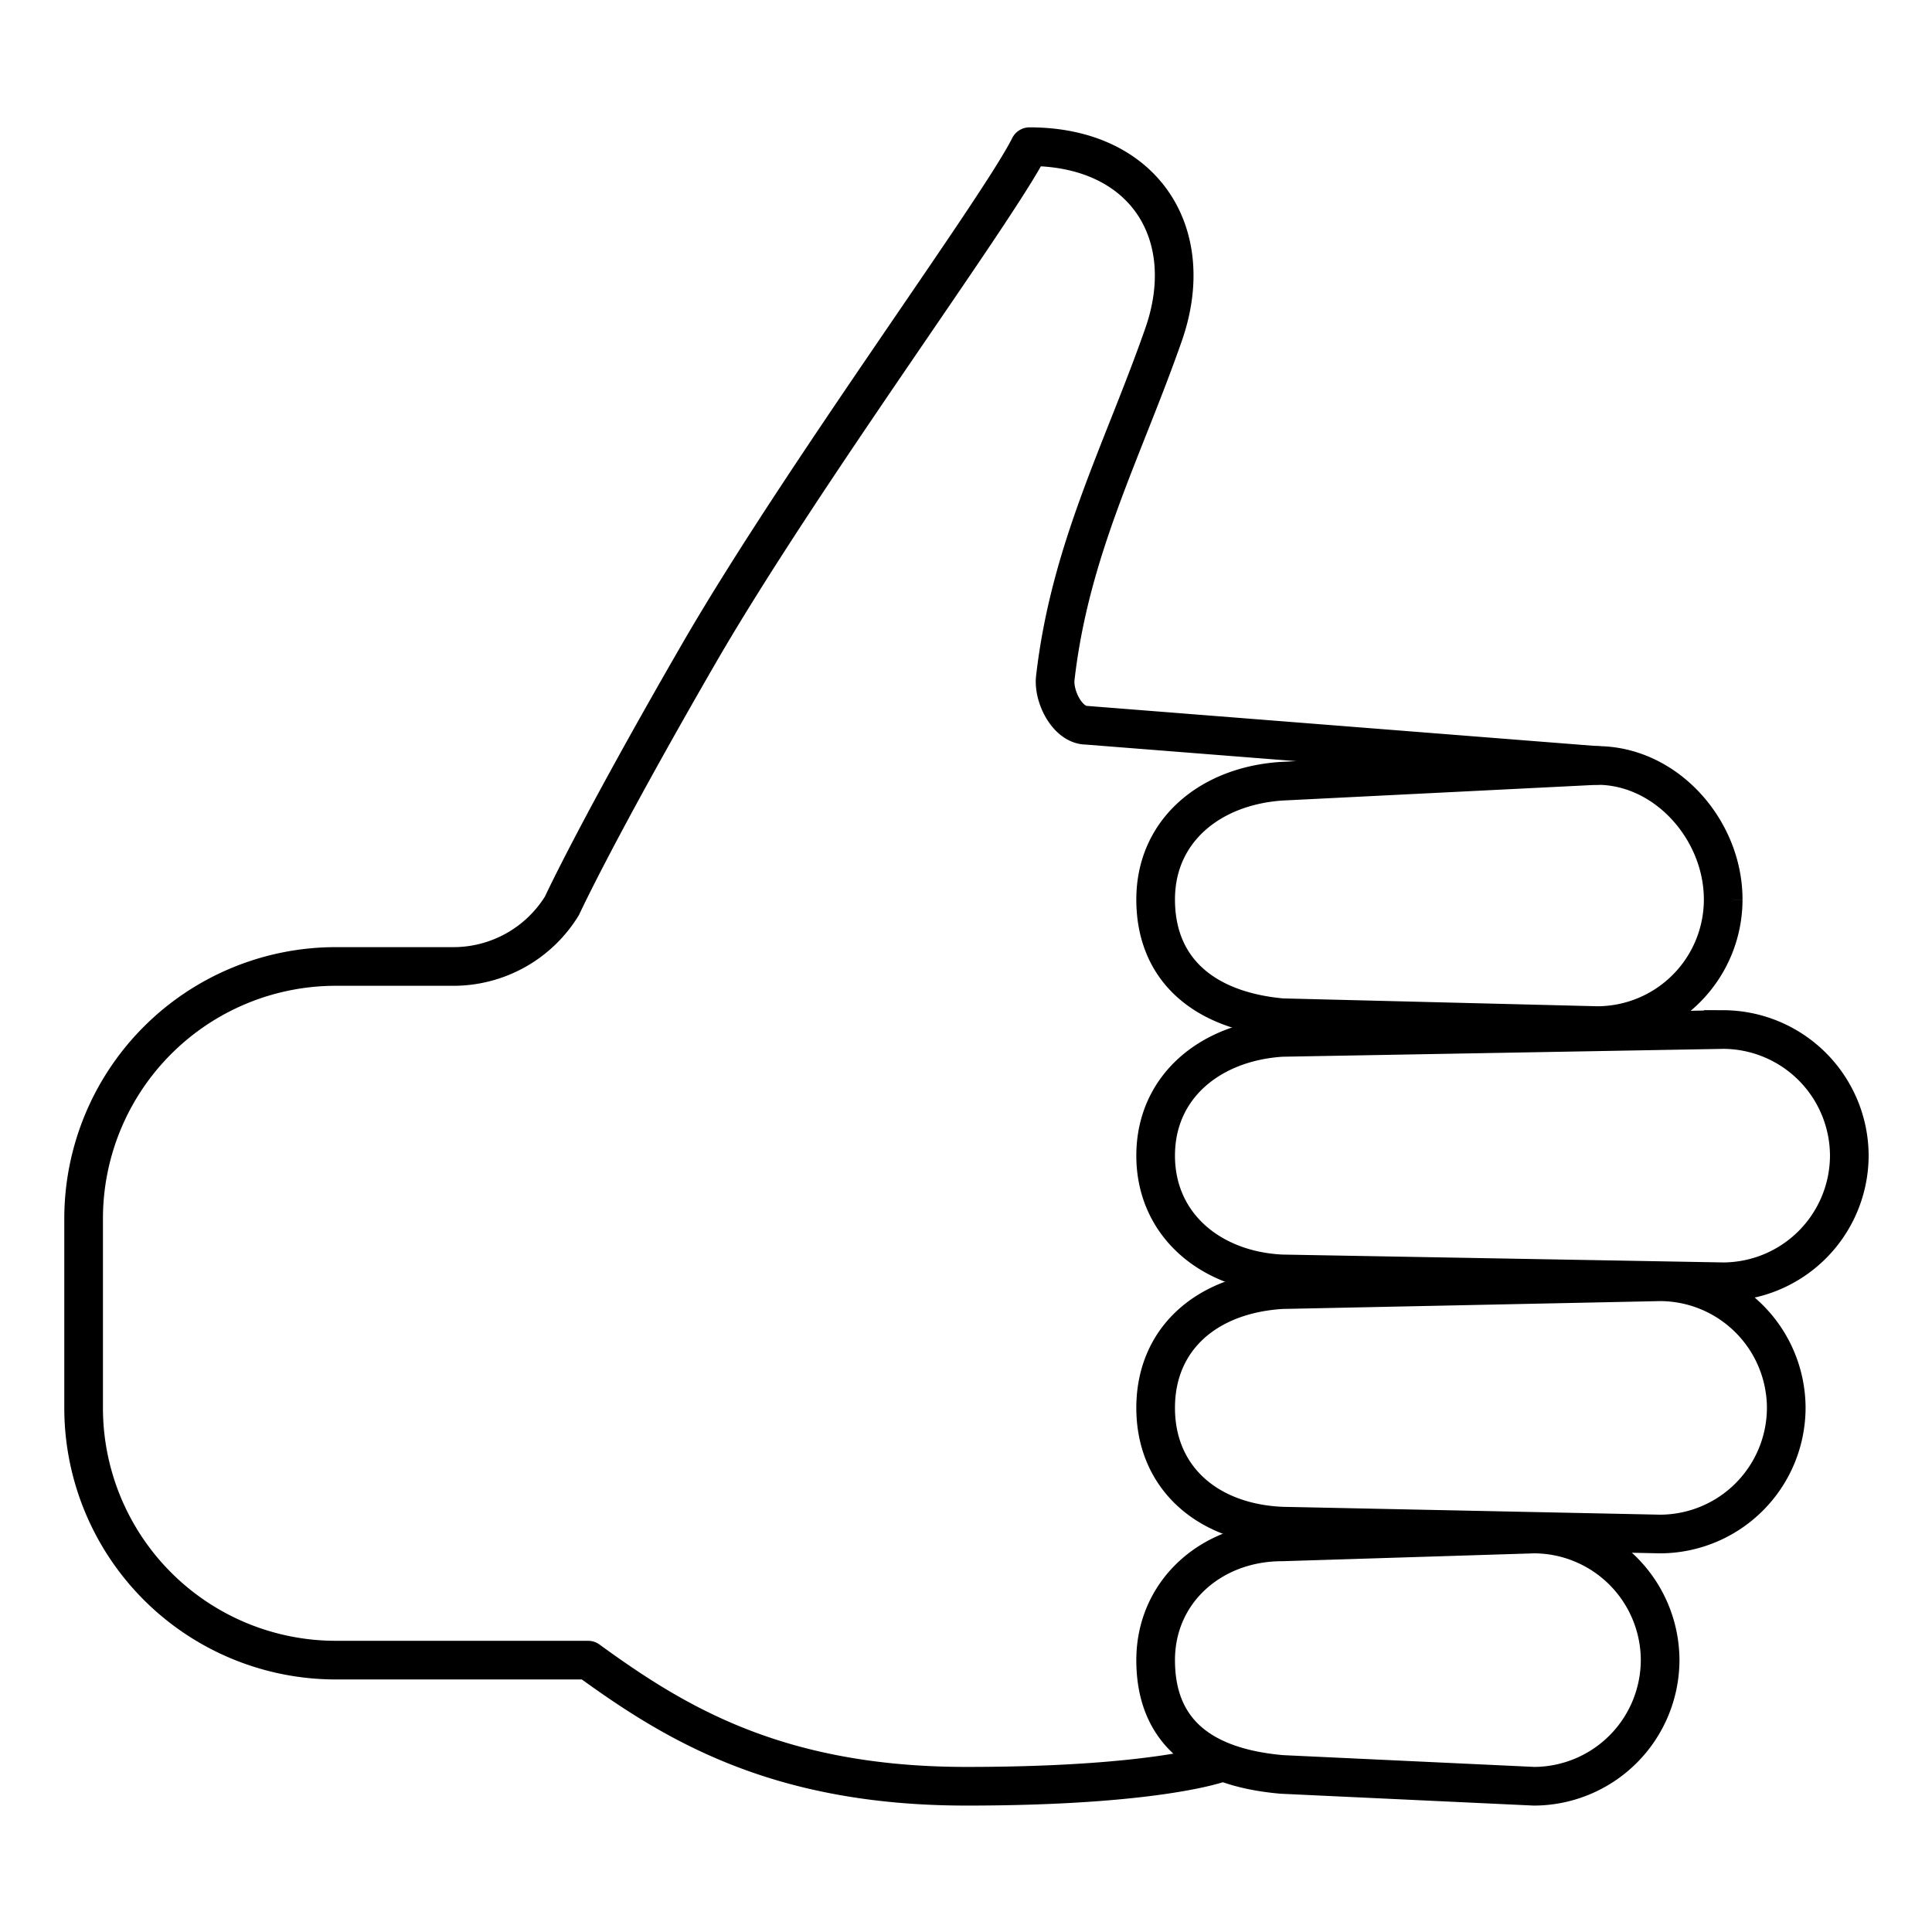
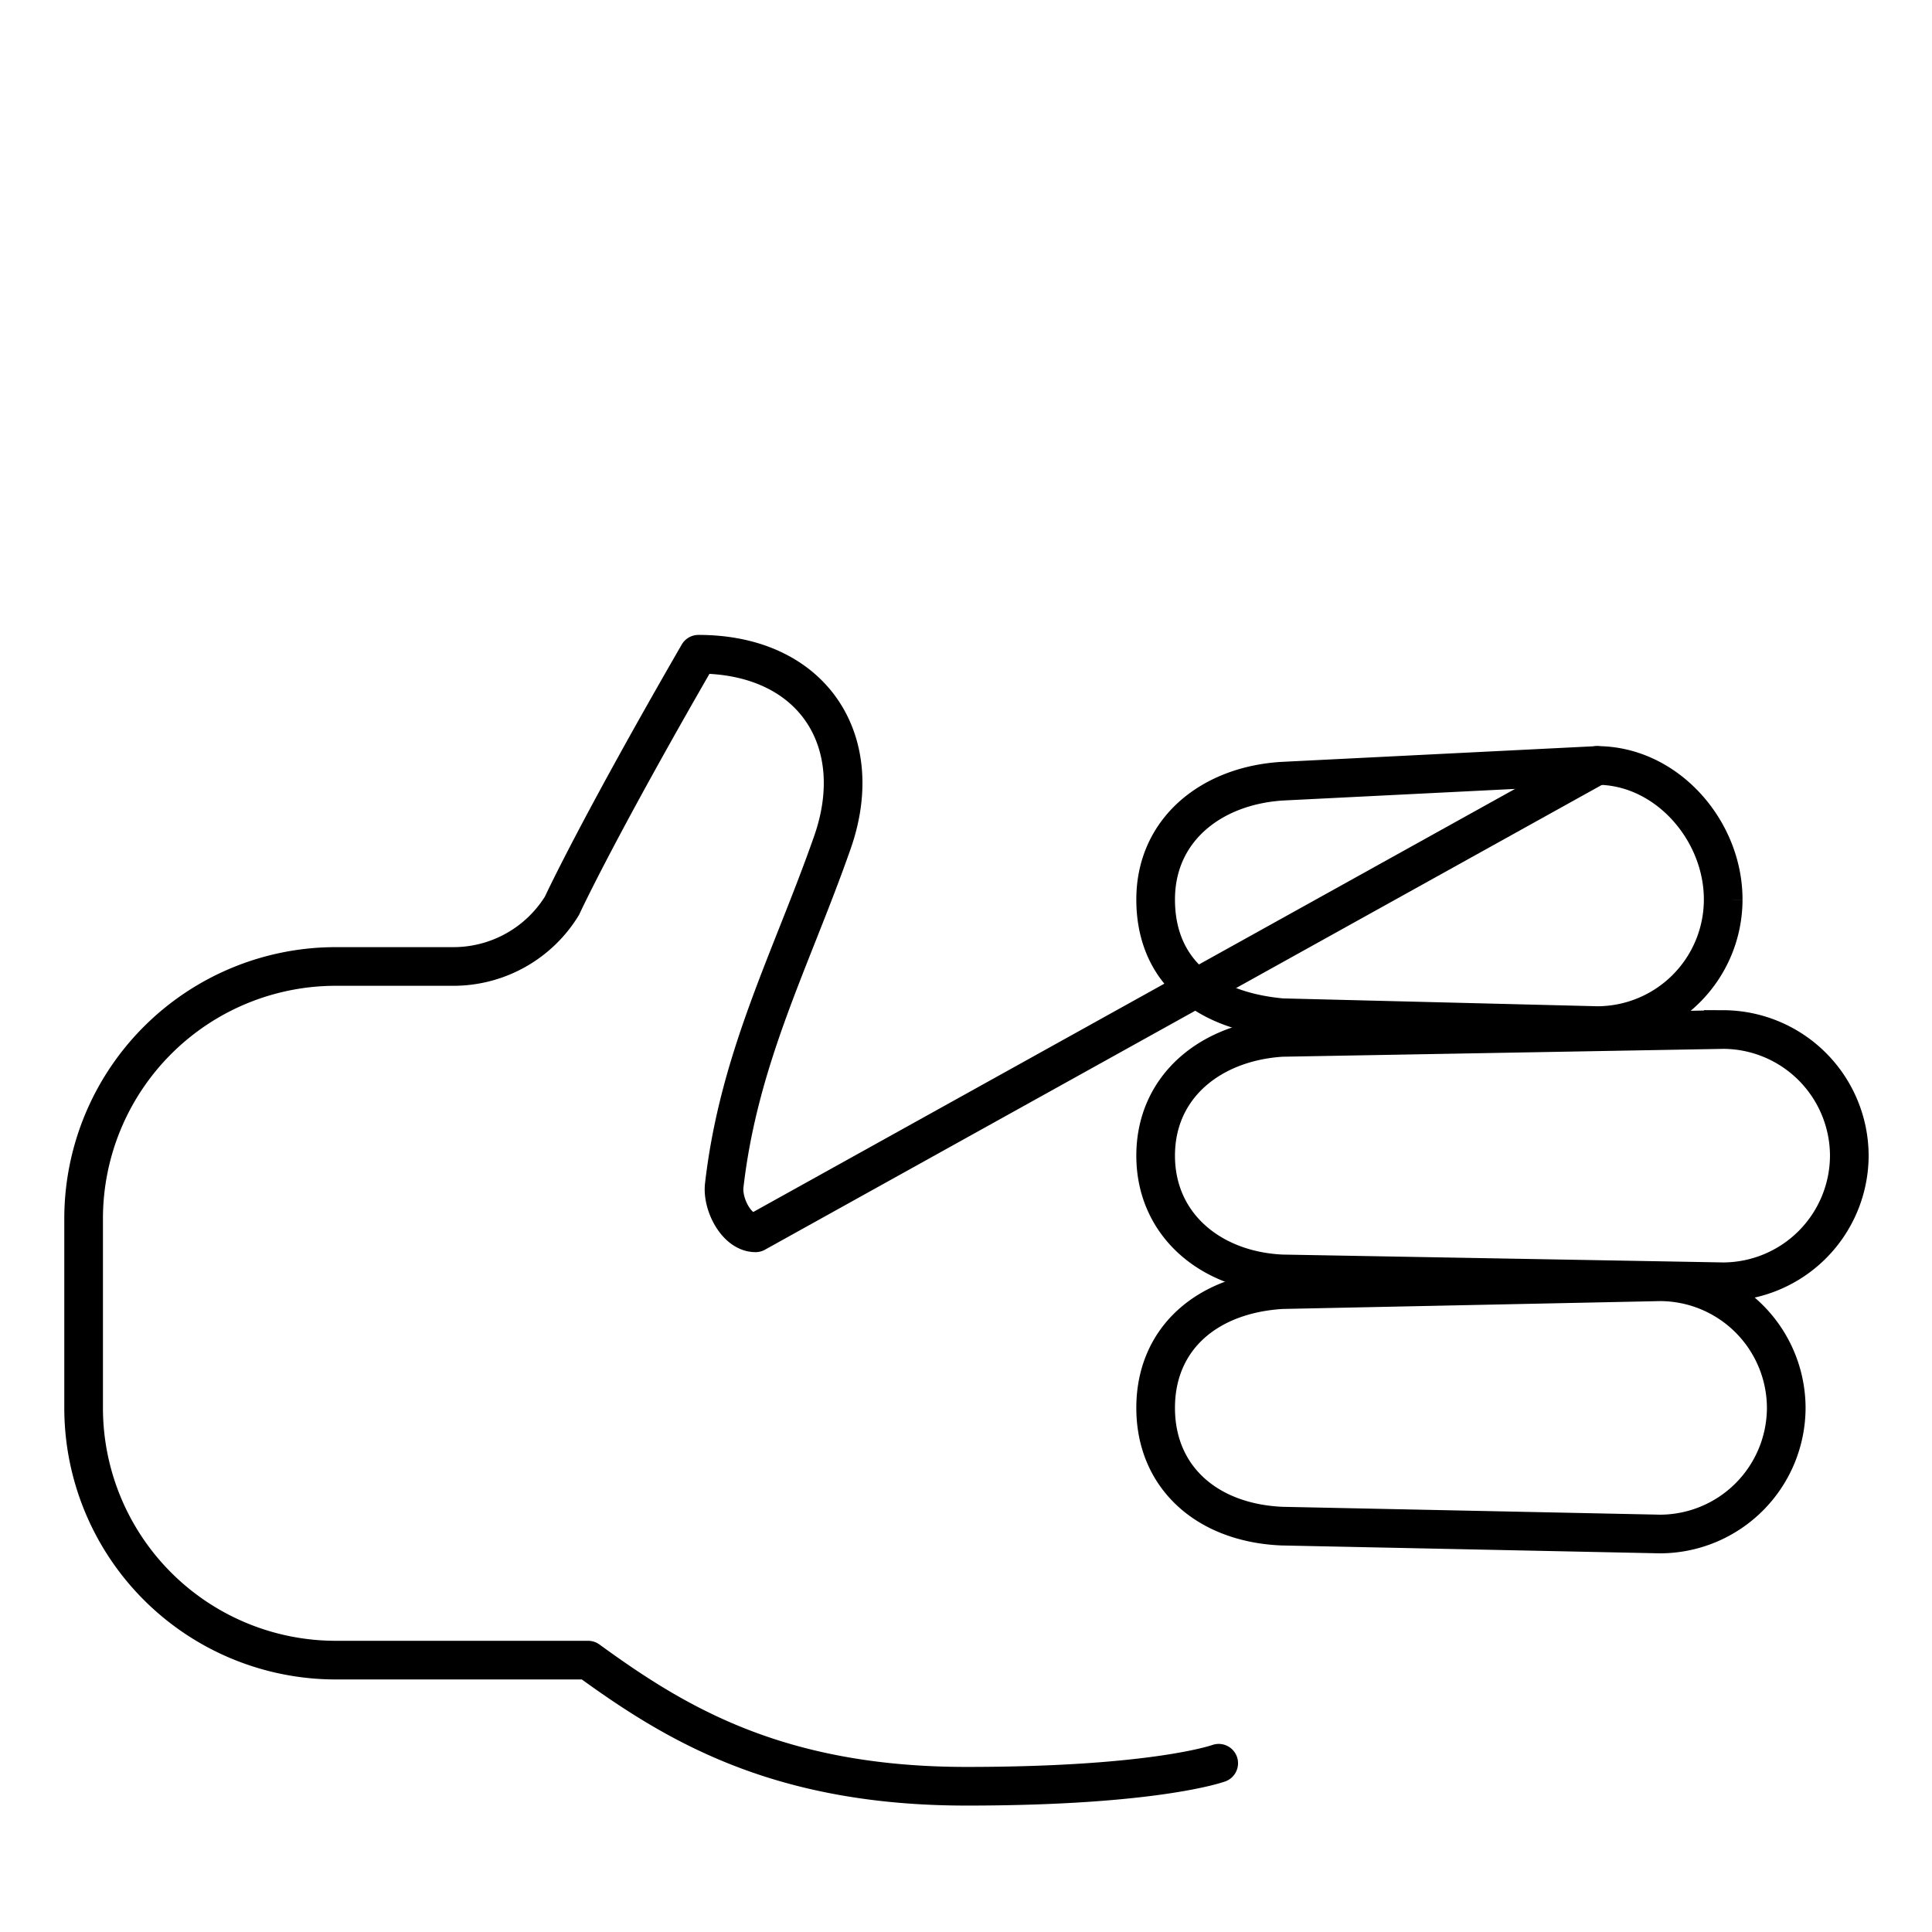
<svg xmlns="http://www.w3.org/2000/svg" xmlns:ns1="http://sodipodi.sourceforge.net/DTD/sodipodi-0.dtd" xmlns:ns2="http://www.inkscape.org/namespaces/inkscape" width="150" height="150" stroke="#000000" fill="none" version="1.1" id="svg6" ns1:docname="thumbsup.svg" ns2:version="1.1.2 (0a00cf5339, 2022-02-04)" ns2:export-filename="/home/bursch/FACCTs/000_corporate_design/infoblock/globe_icon_facctsblue.png" ns2:export-xdpi="300" ns2:export-ydpi="300">
  <defs id="defs10" />
  <ns1:namedview id="namedview8" pagecolor="#505050" bordercolor="#eeeeee" borderopacity="1" ns2:pageshadow="0" ns2:pageopacity="0" ns2:pagecheckerboard="0" showgrid="false" units="px" ns2:zoom="1.469772" ns2:cx="81.30513" ns2:cy="156.82705" ns2:window-width="1920" ns2:window-height="962" ns2:window-x="0" ns2:window-y="0" ns2:window-maximized="1" ns2:current-layer="svg6" ns2:document-units="cm" ns2:snap-nodes="true" />
  <g id="g1080" style="stroke:#000000;stroke-opacity:1" />
  <g style="fill:none;stroke-width:3;stroke-miterlimit:4;stroke-dasharray:none" id="g863" transform="translate(-50.227,30.164)" />
  <g fill="none" stroke="#000000" stroke-width="32" id="g2069" transform="matrix(0.306,0,0,0.306,-3.3,-3.3)" style="stroke-width:9.808;stroke-miterlimit:4;stroke-dasharray:none">
-     <path d="m 320,458.16 c 0,0 -16,5.84 -64,5.84 -48,0 -74,-16 -96,-32 H 96 A 64,64 0 0 1 32,368 v -48 a 64,64 0 0 1 64,-64 h 30 a 32.34,32.34 0 0 0 27.37,-15.4 c 0,0 8.63,-18.79 34.63,-63.82 C 214,131.75 264,64 272,48 c 29,0 43,22 34,47.71 -10.28,29.39 -23.71,54.38 -27.46,87.09 -0.54,4.78 3.14,12 7.95,12 L 416,205" stroke-linecap="round" stroke-linejoin="round" id="path2057-4" style="stroke-width:9.808;stroke-miterlimit:4;stroke-dasharray:none" />
+     <path d="m 320,458.16 c 0,0 -16,5.84 -64,5.84 -48,0 -74,-16 -96,-32 H 96 A 64,64 0 0 1 32,368 v -48 a 64,64 0 0 1 64,-64 h 30 a 32.34,32.34 0 0 0 27.37,-15.4 c 0,0 8.63,-18.79 34.63,-63.82 c 29,0 43,22 34,47.71 -10.28,29.39 -23.71,54.38 -27.46,87.09 -0.54,4.78 3.14,12 7.95,12 L 416,205" stroke-linecap="round" stroke-linejoin="round" id="path2057-4" style="stroke-width:9.808;stroke-miterlimit:4;stroke-dasharray:none" />
    <g stroke-miterlimit="10" id="g2067" style="stroke-width:9.808;stroke-miterlimit:4;stroke-dasharray:none">
      <path d="m 416,271 -80,-2 c -20,-1.84 -32,-12.4 -32,-30 0,-17.6 14,-28.84 32,-30 l 80,-4 c 17.6,0 32,16.4 32,34 v 0.17 A 32,32 0 0 1 416,271 Z" id="path2059" style="stroke-width:9.808;stroke-miterlimit:4;stroke-dasharray:none" />
      <path d="m 448,336 -112,-2 c -18,-0.84 -32,-12.41 -32,-30 0,-17.61 14,-28.86 32,-30 l 112,-2 a 32.1,32.1 0 0 1 32,32 32.1,32.1 0 0 1 -32,32 z" id="path2061" style="stroke-width:9.808;stroke-miterlimit:4;stroke-dasharray:none" />
-       <path d="m 400,464 -64,-3 c -21,-1.84 -32,-11.4 -32,-29 0,-17.6 14.4,-30 32,-30 l 64,-2 a 32.09,32.09 0 0 1 32,32 32.09,32.09 0 0 1 -32,32 z" id="path2063" style="stroke-width:9.808;stroke-miterlimit:4;stroke-dasharray:none" />
      <path d="m 432,400 -96,-2 c -19,-0.84 -32,-12.4 -32,-30 0,-17.6 13,-28.84 32,-30 l 96,-2 a 32.09,32.09 0 0 1 32,32 32.09,32.09 0 0 1 -32,32 z" id="path2065" style="stroke-width:9.808;stroke-miterlimit:4;stroke-dasharray:none" />
    </g>
  </g>
</svg>